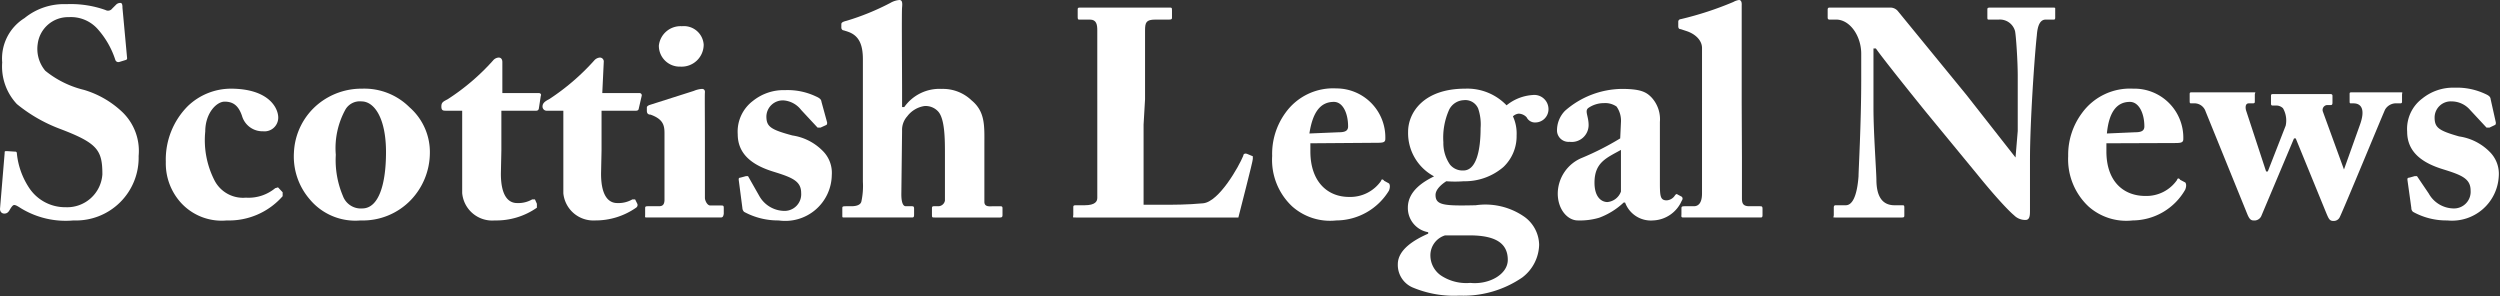
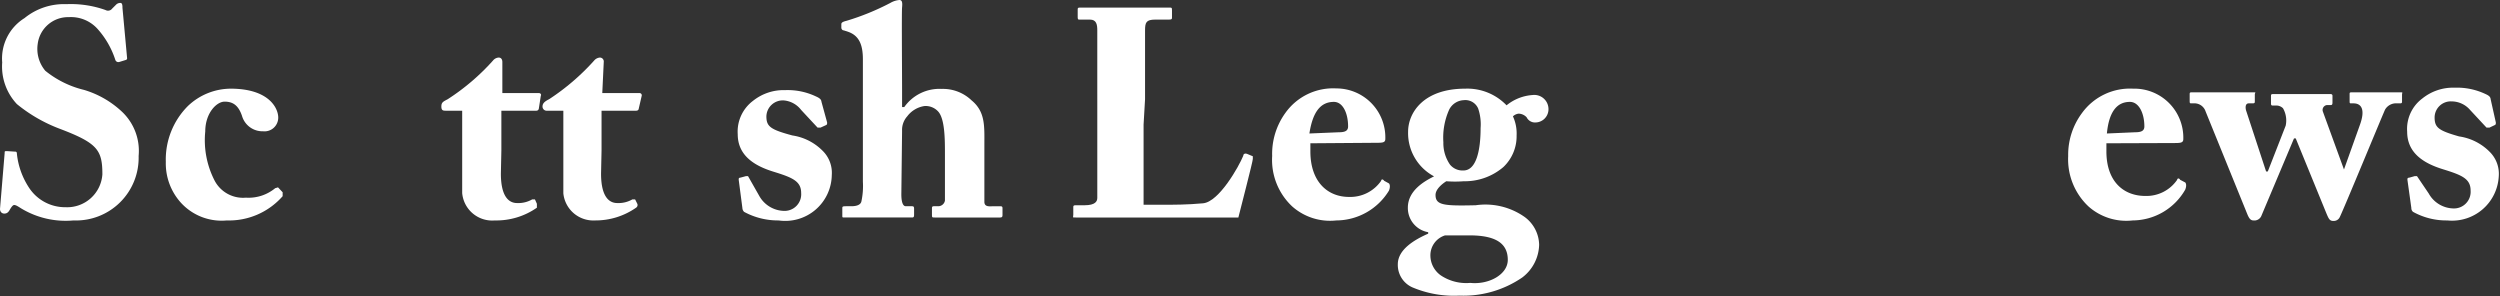
<svg xmlns="http://www.w3.org/2000/svg" viewBox="0 0 102.07 12.1">
  <rect x="0" y="0" width="102.07" height="12.1" fill="#333333" stroke="none" />
  <defs>
    <style>.cls-1{fill:#fff;}</style>
  </defs>
  <g id="Layer_2" data-name="Layer 2">
    <g id="Layer_1-2" data-name="Layer 1">
      <path class="cls-1" d="M.6,6.19c.05,0,.09,0,.09.09a3.1,3.1,0,0,0,.48,1.36,1.76,1.76,0,0,0,1.51.82,1.44,1.44,0,0,0,1.5-1.34c0-1-.2-1.28-1.76-1.87a6.23,6.23,0,0,1-1.73-1,2.24,2.24,0,0,1-.6-1.7A1.94,1.94,0,0,1,1,.74,2.55,2.55,0,0,1,2.71.17a4.22,4.22,0,0,1,1.6.24A.21.21,0,0,0,4.58.35L4.74.19A.24.24,0,0,1,4.92.12C5,.12,5,.25,5,.32l.19,2.06a.07.07,0,0,1-.06.07l-.26.08a.13.13,0,0,1-.16-.08A3.51,3.51,0,0,0,4,1.2,1.46,1.46,0,0,0,2.81.7,1.25,1.25,0,0,0,1.54,1.79a1.39,1.39,0,0,0,.31,1.1,4,4,0,0,0,1.58.78A3.88,3.88,0,0,1,5,4.58a2.2,2.2,0,0,1,.66,1.79A2.56,2.56,0,0,1,3,9,3.51,3.51,0,0,1,.85,8.5C.71,8.41.64,8.37.58,8.37s-.12.09-.19.21-.14.14-.22.14S0,8.66,0,8.53L.19,6.25c0-.08,0-.08.1-.08Z" />
      <path class="cls-1" d="M11.36,4.8a.56.56,0,0,1-.62.56.87.87,0,0,1-.86-.63c-.15-.44-.38-.58-.71-.58s-.79.47-.79,1.22a3.6,3.6,0,0,0,.38,2,1.31,1.31,0,0,0,1.28.7,1.71,1.71,0,0,0,1.2-.39c.06,0,.1-.06.14,0l.16.17s0,.1,0,.16A2.91,2.91,0,0,1,9.26,9a2.25,2.25,0,0,1-1.88-.73,2.39,2.39,0,0,1-.61-1.66,3.09,3.09,0,0,1,.9-2.28,2.55,2.55,0,0,1,1.77-.71C11,3.63,11.36,4.43,11.36,4.8Z" />
-       <path class="cls-1" d="M12.64,8.13A2.67,2.67,0,0,1,12,6.24a2.71,2.71,0,0,1,1-2,2.8,2.8,0,0,1,1.79-.62,2.61,2.61,0,0,1,1.93.76,2.43,2.43,0,0,1,.83,1.91,2.8,2.8,0,0,1-.77,1.87A2.72,2.72,0,0,1,14.72,9,2.42,2.42,0,0,1,12.64,8.13Zm3.12-1.92c0-1.39-.48-2.07-1-2.07a.68.68,0,0,0-.65.32,3.27,3.27,0,0,0-.4,1.86A3.75,3.75,0,0,0,14,8a.78.78,0,0,0,.8.51C15.46,8.5,15.76,7.53,15.76,6.21Z" />
      <path class="cls-1" d="M20.45,7.09c0,1,.37,1.2.66,1.2a1.14,1.14,0,0,0,.62-.15s.07,0,.11,0l.08.18c0,.06,0,.12,0,.16A2.89,2.89,0,0,1,20.2,9a1.23,1.23,0,0,1-1.33-1.12c0-.42,0-1.33,0-1.79V4.52h-.66c-.11,0-.19,0-.19-.17s.07-.2.26-.3a9.07,9.07,0,0,0,1.85-1.58.32.32,0,0,1,.23-.12c.11,0,.15.09.15.18l0,1.27H22c.07,0,.11.06.08.11L22,4.43a.1.1,0,0,1-.1.09H20.47c0,.49,0,1.07,0,1.62Z" />
      <path class="cls-1" d="M24.54,7.09c0,1,.37,1.2.66,1.2a1.14,1.14,0,0,0,.62-.15s.08,0,.11,0l.09.18a.13.13,0,0,1-.05.16A2.89,2.89,0,0,1,24.29,9,1.23,1.23,0,0,1,23,7.89c0-.42,0-1.33,0-1.79V4.52h-.66a.17.17,0,0,1-.19-.17c0-.12.07-.2.27-.3a9.31,9.31,0,0,0,1.84-1.58.34.34,0,0,1,.23-.12.16.16,0,0,1,.16.18L24.59,3.8h1.52a.09.09,0,0,1,.09.11l-.12.52s0,.09-.11.09H24.56c0,.49,0,1.07,0,1.62Z" />
-       <path class="cls-1" d="M29.42,8.88c-.09,0-.64,0-1.69,0-.69,0-1.16,0-1.29,0s-.1,0-.1-.12V8.52c0-.08,0-.1.12-.1h.44c.14,0,.22-.05.23-.24,0-.36,0-.73,0-1.07l0-1.68c0-.33-.07-.57-.57-.75-.14,0-.15-.1-.15-.17V4.38s0-.06.13-.1l1.79-.57a1,1,0,0,1,.33-.08c.09,0,.13.06.12.15s0,1,0,2V7.08c0,.46,0,.9,0,1s.09.31.22.31h.43c.1,0,.12,0,.12.11v.23C29.53,8.84,29.51,8.88,29.42,8.88ZM27.78,2.72a.85.85,0,0,1-.88-.86.89.89,0,0,1,.94-.79.81.81,0,0,1,.89.75A.9.9,0,0,1,27.78,2.72Z" />
      <path class="cls-1" d="M33.77,5c0,.06,0,.09-.05.11l-.22.1s-.07,0-.12,0l-.67-.72A1,1,0,0,0,32,4.1a.67.67,0,0,0-.71.65c0,.42.17.54,1.06.78a2.19,2.19,0,0,1,1.23.62,1.26,1.26,0,0,1,.38,1A1.9,1.9,0,0,1,31.79,9a2.9,2.9,0,0,1-1.41-.35.24.24,0,0,1-.07-.16l-.15-1.15c0-.06,0-.08.08-.09l.22-.06s.06,0,.08,0L31,8a1.19,1.19,0,0,0,1,.61.68.68,0,0,0,.71-.73c0-.48-.35-.63-1.13-.87s-1.46-.66-1.46-1.53a1.57,1.57,0,0,1,.62-1.36,2,2,0,0,1,1.32-.44,2.69,2.69,0,0,1,1.26.26c.18.08.21.14.22.22Z" />
      <path class="cls-1" d="M36.8,7.93c0,.36.08.49.18.49h.24c.06,0,.1,0,.1.1v.22c0,.09,0,.14-.08.14s-.65,0-1.36,0-1.3,0-1.4,0-.09,0-.09-.12V8.52c0-.09,0-.1.18-.1h.19c.2,0,.38-.05.41-.2a3,3,0,0,0,.06-.8l0-5c0-.6-.16-.95-.57-1.11l-.21-.07c-.07,0-.1-.07-.1-.11V1c0-.05,0-.1.21-.15A10.09,10.09,0,0,0,36.35.12.88.88,0,0,1,36.72,0c.11,0,.13.1.11.3s0,2.64,0,3.35v.72h.09a1.76,1.76,0,0,1,1.53-.74,1.69,1.69,0,0,1,1.22.47c.57.47.52,1.07.52,1.84v.74c0,.6,0,1.33,0,1.56s.24.18.38.18h.23c.09,0,.13,0,.13.08v.26c0,.07,0,.12-.1.12s-.46,0-1.3,0-1.26,0-1.37,0-.11,0-.11-.14V8.52c0-.06,0-.1.08-.1h.16a.28.28,0,0,0,.29-.23c0-.17,0-.8,0-1.16V6.3c0-.59,0-1.43-.27-1.74a.69.69,0,0,0-.57-.23,1.08,1.08,0,0,0-.7.42.83.83,0,0,0-.21.59Z" />
      <path class="cls-1" d="M46.69,5.09c0,.2,0,2.79,0,3.27h.68c.56,0,1.1,0,1.75-.06s1.46-1.5,1.64-1.94c0-.08.08-.11.15-.08l.24.1s0,0,0,.11-.51,2.06-.59,2.39c-.31,0-3.76,0-4.86,0s-1.62,0-1.78,0-.1,0-.1-.11v-.3c0-.06,0-.09.09-.09h.37c.44,0,.52-.16.52-.3s0-3.21,0-3.94V3.47c0-.77,0-2,0-2.23S44.77.8,44.5.8h-.45C44,.8,44,.74,44,.68V.4c0-.06,0-.09.08-.09s.57,0,1.66,0c1.4,0,1.9,0,2,0s.11,0,.11.12V.71c0,.06,0,.09-.12.09h-.56c-.38,0-.42.12-.42.45,0,.15,0,2,0,2.8Z" />
      <path class="cls-1" d="M53.5,5.85v.33c0,1.24.7,1.86,1.58,1.86a1.53,1.53,0,0,0,1.31-.66c0-.06.07-.08.12,0l.2.11s.08.08,0,.29A2.53,2.53,0,0,1,54.56,9a2.33,2.33,0,0,1-1.8-.57,2.6,2.6,0,0,1-.82-2.06,2.85,2.85,0,0,1,.54-1.76,2.39,2.39,0,0,1,2.08-1,2,2,0,0,1,2,2.06c0,.15-.1.16-.37.16Zm1.16-.45c.26,0,.38-.06.38-.24,0-.53-.21-1-.58-1-.57,0-.87.45-1,1.29Z" />
      <path class="cls-1" d="M57.66,11.73a1,1,0,0,1-.59-.94c0-.6.67-1,1.24-1.25V9.48a1,1,0,0,1-.83-1c0-.7.67-1.08,1.07-1.28v0a2,2,0,0,1-1.06-1.82c0-.78.63-1.76,2.33-1.76a2.22,2.22,0,0,1,1.69.68,1.88,1.88,0,0,1,1.06-.42.58.58,0,0,1,.65.62A.54.54,0,0,1,62.7,5a.38.38,0,0,1-.37-.21A.46.46,0,0,0,62,4.64a.41.41,0,0,0-.23.11,1.67,1.67,0,0,1,.15.78,1.73,1.73,0,0,1-.54,1.29,2.42,2.42,0,0,1-1.62.58,4.6,4.6,0,0,1-.71,0c-.16.1-.44.32-.44.56,0,.42.34.45,1.64.42a2.78,2.78,0,0,1,2,.48A1.44,1.44,0,0,1,62.84,10a1.73,1.73,0,0,1-.69,1.33,4.26,4.26,0,0,1-2.57.74A4.36,4.36,0,0,1,57.66,11.73Zm3.9-1.12c0-.66-.47-1-1.56-1l-1,0a.85.85,0,0,0-.6.82,1,1,0,0,0,.42.81,1.87,1.87,0,0,0,1.21.31C60.78,11.63,61.56,11.21,61.56,10.61ZM59.17,4.47a2.79,2.79,0,0,0-.24,1.34,1.54,1.54,0,0,0,.27.91.66.66,0,0,0,.55.24c.52,0,.7-.81.7-1.73a2,2,0,0,0-.1-.8.57.57,0,0,0-.59-.34A.7.7,0,0,0,59.17,4.47Z" />
-       <path class="cls-1" d="M66.18,5A1,1,0,0,0,66,4.35a.81.81,0,0,0-.51-.14,1.12,1.12,0,0,0-.63.19c-.18.12,0,.33,0,.71a.69.69,0,0,1-.78.68.47.47,0,0,1-.51-.43,1.14,1.14,0,0,1,.33-.84,3.58,3.58,0,0,1,2.31-.89c.76,0,1,.12,1.22.35a1.31,1.31,0,0,1,.34,1l0,2.39c0,.62,0,.81.28.81A.43.43,0,0,0,68.37,8q.07-.11.12-.06l.17.09s.08.06,0,.17A1.33,1.33,0,0,1,67.49,9a1.12,1.12,0,0,1-1.14-.73h-.06a2.94,2.94,0,0,1-1,.62,2.75,2.75,0,0,1-.87.11C64,9,63.6,8.55,63.6,7.9a1.59,1.59,0,0,1,1-1.46,11.42,11.42,0,0,0,1.55-.79Zm0,1.12c-.59.33-1.08.51-1.08,1.34,0,.55.25.78.52.79a.65.65,0,0,0,.56-.43Z" />
-       <path class="cls-1" d="M71.12,6.44c0,.48,0,1.26,0,1.61,0,.2,0,.37.3.37h.41c.1,0,.13,0,.13.11v.23c0,.07,0,.12-.07.12s-.61,0-1.56,0-1.49,0-1.6,0-.08-.05-.08-.15v-.2c0-.09,0-.11.15-.11h.36c.14,0,.33-.08.33-.52V4.09c0-.85,0-1.82,0-2.13s-.27-.58-.66-.7l-.21-.07c-.09,0-.1-.07-.1-.13V.88s0-.09.11-.1a13.44,13.44,0,0,0,2.14-.7A.64.64,0,0,1,71,0c.07,0,.12.06.11.22,0,.66,0,3.15,0,4Z" />
-       <path class="cls-1" d="M82.38,5.35c0-1.07,0-1.66,0-2.26s-.07-1.64-.11-1.82A.64.64,0,0,0,81.6.8h-.39c-.06,0-.07,0-.07-.1V.4c0-.06,0-.09.11-.09s.51,0,1.4,0c.72,0,1,0,1.14,0s.12,0,.12.1V.7c0,.06,0,.1-.06.1h-.33c-.21,0-.33.21-.36.64-.09.8-.28,3.51-.28,5.1V8.59c0,.18,0,.39-.18.39a.64.64,0,0,1-.47-.19C82,8.6,81.44,8,80.72,7.11l-2-2.43c-.2-.24-1.86-2.3-2.13-2.7h-.1V4.4c0,1,.11,2.47.12,2.93,0,.69.24,1.05.74,1.05h.3c.09,0,.1,0,.1.11v.29c0,.07,0,.1-.1.1s-.84,0-1.4,0c-.37,0-1.2,0-1.32,0s-.06,0-.06-.11V8.46s0-.08.07-.08h.42c.27,0,.46-.38.52-1.18,0-.23.11-2.15.11-3.93V2.19c0-.7-.44-1.37-1-1.39h-.3c-.06,0-.07-.05-.07-.08V.38s0-.07.07-.07H75c.24,0,.62,0,1.25,0,.4,0,.76,0,.91,0a.4.4,0,0,1,.34.16l2.79,3.41,2,2.55h0Z" />
      <path class="cls-1" d="M86,5.85v.33C86,7.42,86.71,8,87.59,8a1.52,1.52,0,0,0,1.3-.66c0-.06.08-.08.12,0l.21.11s.08.08,0,.29A2.49,2.49,0,0,1,87.07,9a2.32,2.32,0,0,1-1.8-.57,2.64,2.64,0,0,1-.83-2.06A2.85,2.85,0,0,1,85,4.62a2.42,2.42,0,0,1,2.09-1,2,2,0,0,1,2.05,2.06c0,.15-.11.16-.37.16Zm1.17-.45c.26,0,.38-.06.38-.24,0-.53-.22-1-.59-1-.56,0-.86.45-.94,1.29Z" />
      <path class="cls-1" d="M89.4,3.86c0-.06,0-.09.07-.09s.41,0,1.43,0c.6,0,.89,0,1.07,0s.09,0,.09.09v.27c0,.06,0,.09-.09.09h-.16c-.11,0-.15.11-.11.28L92.52,7h.07l.73-1.87a1,1,0,0,0-.11-.71.39.39,0,0,0-.31-.11h-.08c-.07,0-.1,0-.1-.09V3.93c0-.07,0-.09.11-.09s.48,0,1.24,0,1,0,1.05,0,.11,0,.11.07v.26c0,.06,0,.12-.07.12H95a.2.2,0,0,0-.16.27l.86,2.36h0l.65-1.82c.23-.63.06-.88-.26-.88H96c-.06,0-.07,0-.07-.09V3.85c0-.06,0-.08.08-.08s.43,0,1.1,0c.52,0,.74,0,.88,0s.08,0,.08.1v.26c0,.06,0,.09-.08.09h-.12a.52.52,0,0,0-.49.25c-.1.21-1.66,4-1.85,4.39a.27.27,0,0,1-.27.16c-.14,0-.18-.08-.27-.29L93.73,5.65h-.07L92.32,8.83A.31.31,0,0,1,92,9c-.12,0-.18-.1-.24-.24L90.05,4.55a.48.48,0,0,0-.42-.33h-.15c-.07,0-.08,0-.08-.11Z" />
      <path class="cls-1" d="M101.9,5c0,.06,0,.09-.05.11l-.21.1s-.07,0-.12,0l-.67-.72a1,1,0,0,0-.75-.35.66.66,0,0,0-.7.65c0,.42.16.54,1,.78a2.19,2.19,0,0,1,1.24.62,1.26,1.26,0,0,1,.38,1A1.91,1.91,0,0,1,99.92,9a2.81,2.81,0,0,1-1.4-.35.2.2,0,0,1-.07-.16l-.16-1.15c0-.06,0-.08.09-.09l.21-.06s.06,0,.09,0l.48.71a1.18,1.18,0,0,0,1,.61.68.68,0,0,0,.71-.73c0-.48-.35-.63-1.13-.87s-1.46-.66-1.46-1.53a1.55,1.55,0,0,1,.62-1.36,2,2,0,0,1,1.32-.44,2.72,2.72,0,0,1,1.26.26c.18.08.2.14.21.22Z" />
    </g>
  </g>
</svg>